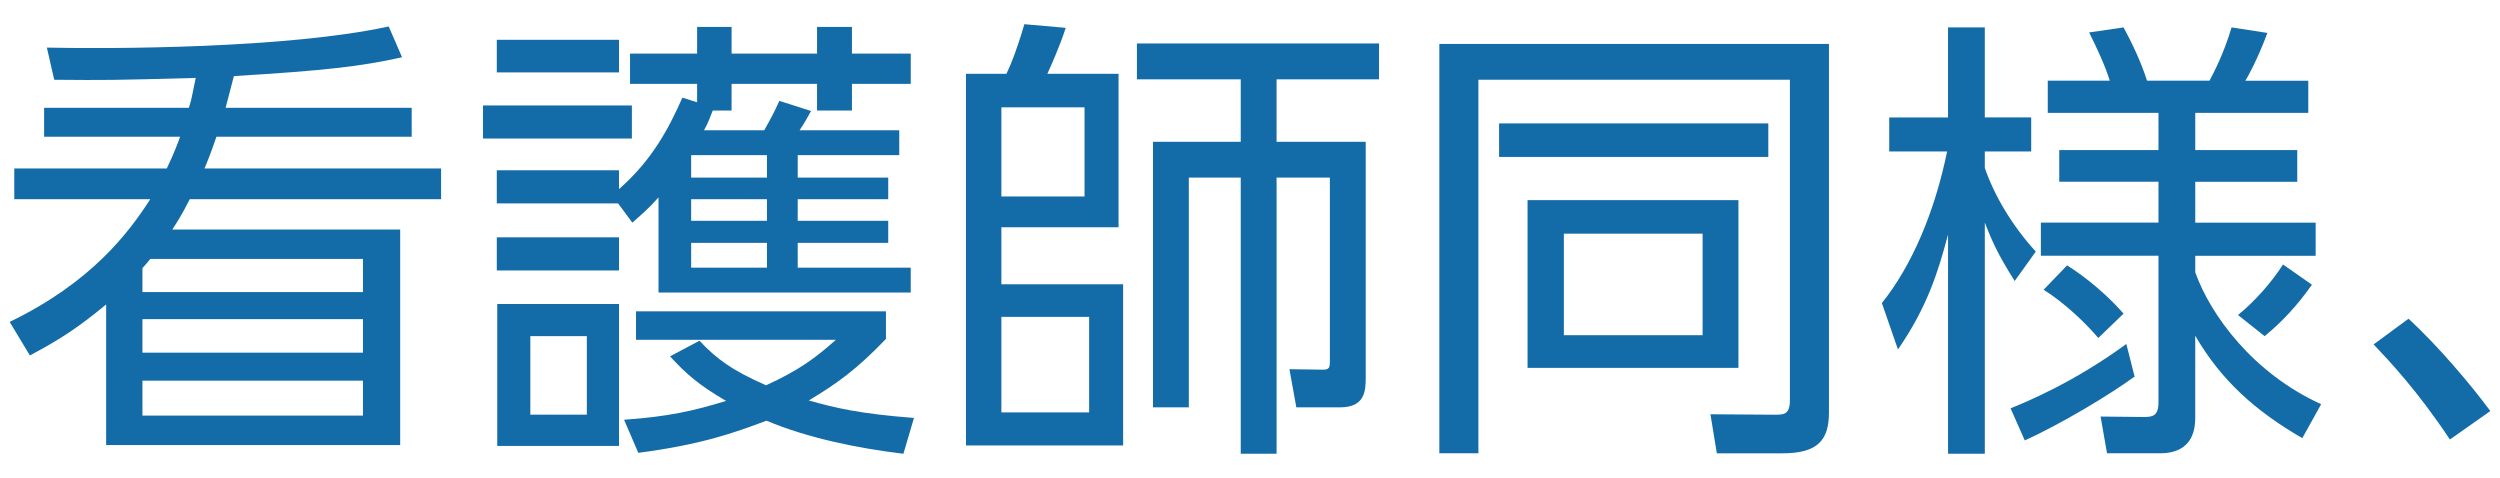
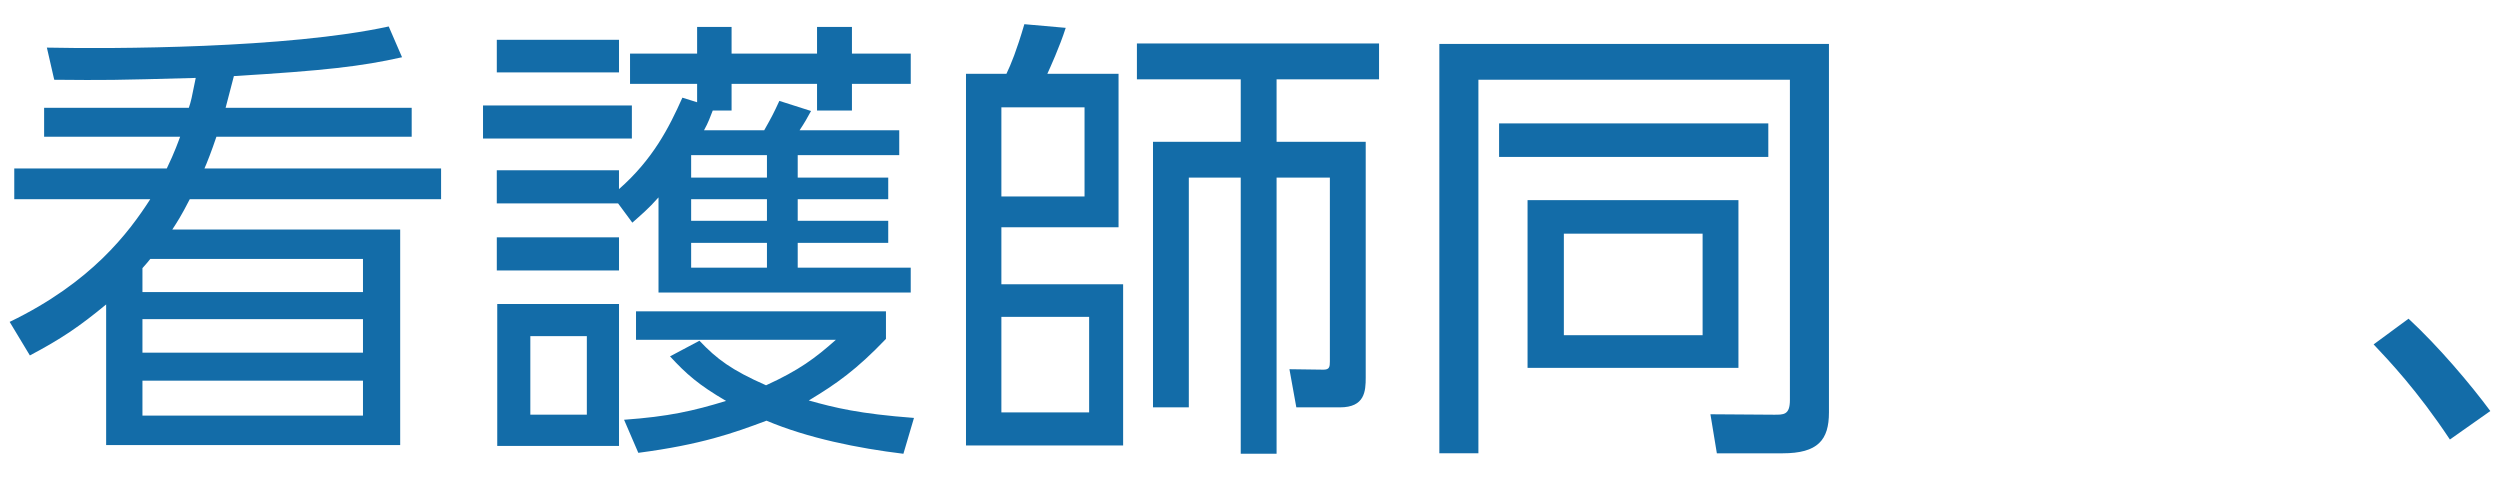
<svg xmlns="http://www.w3.org/2000/svg" version="1.1" id="レイヤー_1" x="0px" y="0px" width="136px" height="26px" viewBox="0 0 136 26" enable-background="new 0 0 136 26" xml:space="preserve">
  <g>
    <path id="XMLID_14079_" fill="#136CA8" d="M22.396,5.864v1.574H11.773c-0.25,0.75-0.525,1.449-0.65,1.725h12.872v1.675H10.323   c-0.475,0.925-0.675,1.225-0.95,1.649h12.397V24.21H5.774v-7.648c-1.45,1.199-2.449,1.875-4.149,2.774l-1.1-1.825   c4.449-2.148,6.473-4.848,7.648-6.673H0.776V9.163h8.298c0.425-0.875,0.65-1.524,0.725-1.725H2.4V5.864h7.873   c0.125-0.375,0.15-0.5,0.375-1.625c-4.574,0.125-4.849,0.125-7.698,0.1L2.55,2.59C6.049,2.665,15.647,2.64,21.146,1.44l0.725,1.674   c-2.225,0.5-4.199,0.725-9.148,1.025c-0.15,0.574-0.225,0.85-0.45,1.725H22.396z M8.174,14.087c-0.125,0.15-0.15,0.2-0.425,0.5v1.3   h11.997v-1.8H8.174z M19.746,17.361H7.749v1.824h11.997V17.361z M19.746,20.71H7.749v1.9h11.997V20.71z" />
    <path id="XMLID_14068_" fill="#136CA8" d="M34.374,5.739v1.799h-8.098V5.739H34.374z M37.923,5.563V4.564h-3.649V2.915h3.649V1.466   h1.875v1.449h4.649V1.466h1.899v1.449h3.199v1.649h-3.199v1.45h-1.899v-1.45h-4.649v1.45h-1.025   c-0.15,0.374-0.225,0.624-0.475,1.074h3.274c0.425-0.75,0.525-0.949,0.825-1.6l1.724,0.55c-0.2,0.375-0.375,0.675-0.625,1.05h5.423   v1.35h-5.523v1.225h4.924v1.175h-4.924v1.175h4.924v1.199h-4.924v1.35h6.148v1.35H35.823v-5.174c-0.55,0.625-0.95,0.95-1.424,1.375   l-0.775-1.049h-6.599V9.263h6.648v1.025c1.85-1.625,2.724-3.35,3.449-4.975L37.923,5.563z M33.674,2.165v1.774h-6.648V2.165H33.674   z M33.674,12.912v1.8h-6.648v-1.8H33.674z M33.674,16.536v7.724H27.05v-7.724H33.674z M31.924,18.286H28.85v4.273h3.074V18.286z    M49.145,24.685c-2.474-0.3-5.199-0.85-7.448-1.8c-1.799,0.675-3.549,1.3-6.973,1.749l-0.775-1.799   c2.424-0.175,3.749-0.475,5.549-1.025c-1.5-0.874-2.175-1.475-3.049-2.424l1.6-0.85c0.95,1,1.75,1.6,3.624,2.424   c1.8-0.824,2.674-1.475,3.799-2.475H34.599v-1.549h13.597v1.5c-1.6,1.674-2.699,2.449-4.199,3.349   c1.424,0.399,2.749,0.725,5.723,0.95L49.145,24.685z M41.722,8.438h-4.124v1.225h4.124V8.438z M41.722,10.838h-4.124v1.175h4.124   V10.838z M41.722,13.212h-4.124v1.35h4.124V13.212z" />
    <path id="XMLID_14063_" fill="#136CA8" d="M54.75,4.015c0.25-0.525,0.55-1.25,0.975-2.699l2.25,0.199   c-0.325,1.025-0.875,2.225-1,2.5h3.874v8.348h-6.374v3.1h6.623v8.772H52.55V4.015H54.75z M58.999,5.839h-4.524v4.85h4.524V5.839z    M59.249,17.236h-4.774v5.198h4.774V17.236z M69.446,7.714h4.849v12.822c0,0.749-0.05,1.624-1.4,1.624h-2.375l-0.375-2.075   l1.85,0.025c0.325,0,0.35-0.15,0.35-0.449V9.663h-2.899v15.021h-1.95V9.663h-2.824V22.16h-1.949V7.714h4.773V4.314h-5.648v-1.95   H75.02v1.95h-5.574V7.714z" />
    <path id="XMLID_14058_" fill="#136CA8" d="M99.495,22.435c0,1.5-0.6,2.225-2.524,2.225h-3.574l-0.35-2.124l3.449,0.024   c0.525,0,0.875,0.025,0.875-0.799V4.339H80.425v20.32H78.3V2.39h21.195V22.435z M96.196,6.714v1.824H81.55V6.714H96.196z    M94.571,10.888v9.123H83.099v-9.123H94.571z M92.622,12.712h-7.548v5.523h7.548V12.712z" />
-     <path id="XMLID_14052_" fill="#136CA8" d="M109.599,15.286c-0.95-1.499-1.25-2.224-1.625-3.174v12.572h-2V12.763   c-0.55,2.049-1.125,3.924-2.725,6.248l-0.875-2.524c1.625-2.024,2.874-4.948,3.549-8.248h-3.149v-1.85h3.199V1.49h2v4.898h2.524   v1.85h-2.524v0.899c0.5,1.45,1.449,3.1,2.774,4.549L109.599,15.286z M109.374,22.21c0.825-0.324,3.474-1.425,6.298-3.499   l0.45,1.774c-1.4,1.025-4.049,2.6-5.974,3.475L109.374,22.21z M125.245,23.835c-2.549-1.475-4.424-3.149-5.824-5.574v4.374   c0,0.524,0,2.024-1.924,2.024h-2.875l-0.35-1.999l2.349,0.024c0.475,0,0.8-0.05,0.8-0.799v-7.974h-6.398v-1.8h6.398V9.888h-5.398   V8.163h5.398V6.14h-6.023V4.39h3.375c-0.25-0.8-0.675-1.725-1.125-2.625l1.875-0.274c0.5,0.925,0.975,1.949,1.275,2.899h3.399   c0.275-0.525,0.775-1.475,1.2-2.899l1.95,0.3c-0.55,1.475-1.075,2.399-1.2,2.6h3.424v1.75h-6.149v2.023h5.549v1.725h-5.549v2.225   h6.549v1.8h-6.549v0.899c0.825,2.324,3.149,5.499,6.849,7.174L125.245,23.835z M112.448,14.437c0.4,0.25,1.75,1.125,3.074,2.625   l-1.375,1.324c-0.7-0.824-1.85-1.924-2.974-2.624L112.448,14.437z M121.746,17.136c0.875-0.699,1.875-1.824,2.449-2.749   l1.575,1.101c-0.775,1.1-1.6,1.999-2.574,2.799L121.746,17.136z" />
    <path id="XMLID_14050_" fill="#136CA8" d="M133.274,23.909c-1.774-2.674-3.324-4.299-4.149-5.174l1.899-1.398   c1.625,1.499,3.399,3.599,4.449,5.023L133.274,23.909z" />
  </g>
</svg>